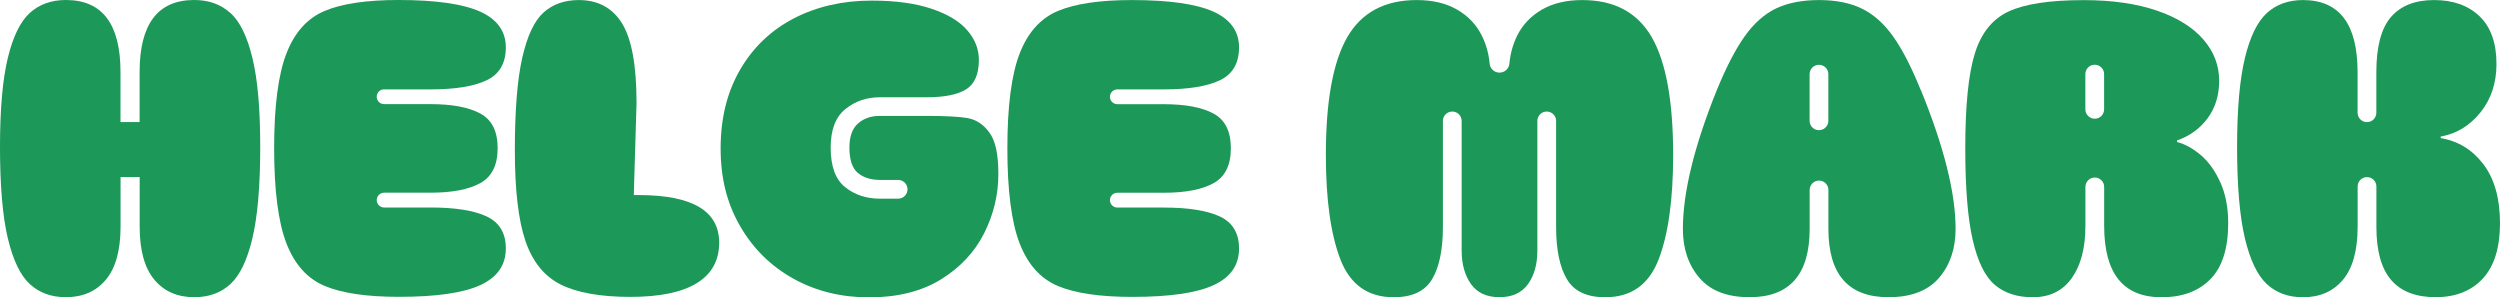
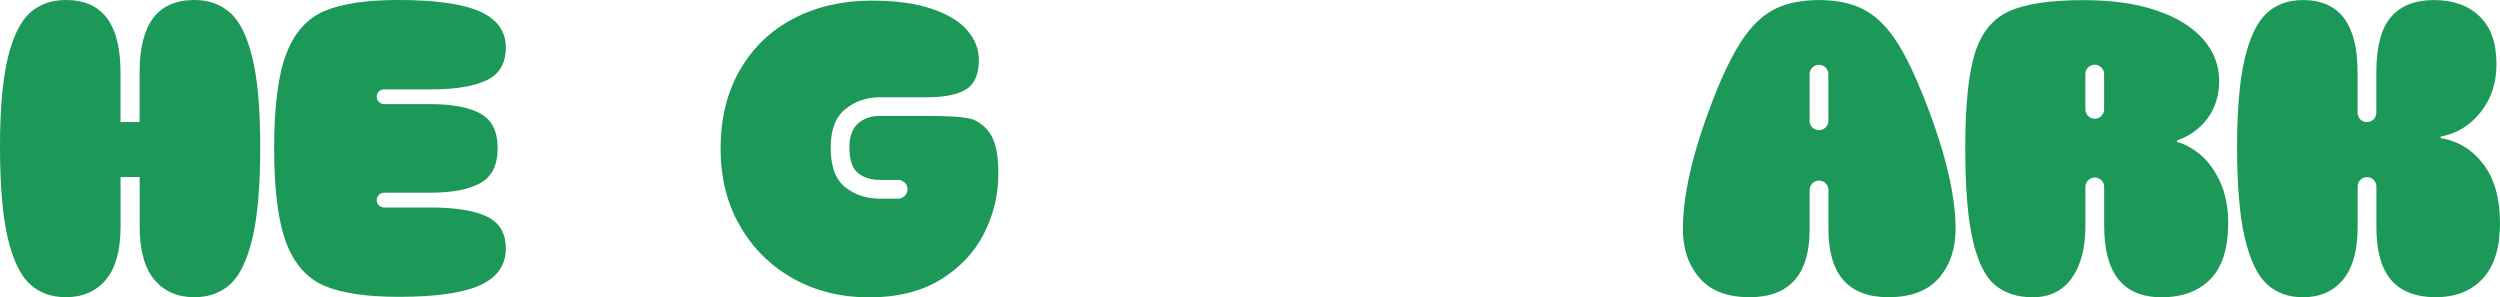
<svg xmlns="http://www.w3.org/2000/svg" viewBox="0 0 418.67 49.8" data-name="Ebene 2" id="Ebene_2">
  <defs>
    <style>
      .cls-1 {
        fill: #1c9858;
      }
    </style>
  </defs>
  <g data-name="Ebene 1" id="Ebene_1-2">
    <g data-name="Ebene 7" id="Ebene_7">
      <g>
        <path d="M38.56,2.16c-1.59-1.44-3.6-2.16-6.04-2.16-6.1,0-9.14,4.03-9.14,12.08v8.36h-3.2v-8.36C20.18,4.02,17.13,0,11.04,0c-2.44,0-4.45.72-6.04,2.16-1.59,1.44-2.82,3.95-3.69,7.54-.87,3.59-1.31,8.57-1.31,14.92s.43,11.63,1.31,15.28c.87,3.66,2.1,6.22,3.69,7.68,1.59,1.46,3.6,2.19,6.04,2.19,2.83,0,5.06-.98,6.7-2.94,1.63-1.96,2.45-4.92,2.45-8.88v-8.3h3.2v8.3c0,3.96.82,6.92,2.45,8.88s3.86,2.94,6.7,2.94c2.44,0,4.45-.73,6.04-2.19,1.59-1.46,2.82-4.02,3.69-7.68s1.31-8.75,1.31-15.28-.44-11.33-1.31-14.92c-.87-3.59-2.1-6.11-3.69-7.54h-.02Z" class="cls-1" />
        <path d="M64.33,14.97h7.77c4.14,0,7.27-.51,9.41-1.53,2.13-1.02,3.2-2.86,3.2-5.52s-1.44-4.69-4.31-5.98C77.53.66,72.98,0,66.75,0c-5.36,0-9.48.61-12.38,1.83s-5.03,3.59-6.4,7.12-2.06,8.82-2.06,15.87.69,12.41,2.06,15.94c1.37,3.53,3.5,5.9,6.4,7.12,2.89,1.22,7.04,1.83,12.44,1.83,6.23,0,10.77-.65,13.62-1.96,2.85-1.31,4.28-3.35,4.28-6.14,0-2.57-1.07-4.35-3.2-5.36-2.13-1-5.27-1.5-9.41-1.5h-7.77c-.69,0-1.24-.56-1.24-1.24s.56-1.24,1.24-1.24h7.77c3.61,0,6.39-.53,8.33-1.6s2.91-3.01,2.91-5.85-.97-4.77-2.91-5.81c-1.94-1.05-4.71-1.57-8.33-1.57h-7.77c-.69,0-1.24-.56-1.24-1.24h0c0-.69.56-1.24,1.24-1.24h0Z" class="cls-1" />
-         <path d="M106.13,32.67h.85c8.97,0,13.46,2.66,13.46,7.97,0,2.96-1.24,5.22-3.72,6.76s-6.21,2.32-11.17,2.32-8.95-.7-11.69-2.09-4.7-3.83-5.88-7.32c-1.18-3.48-1.76-8.53-1.76-15.15s.41-11.82,1.24-15.48,2.01-6.18,3.56-7.58C92.57.71,94.54.01,96.93.01c3.22,0,5.64,1.31,7.25,3.92s2.42,7.05,2.42,13.32l-.46,15.42h0Z" class="cls-1" />
        <path d="M162.04,19.77c-1.44-.24-3.75-.36-6.92-.36h-7.77c-1.48,0-2.7.42-3.66,1.27-.96.85-1.44,2.19-1.44,4.02,0,2.05.47,3.46,1.4,4.25.94.78,2.17,1.18,3.69,1.18h3.07c.87,0,1.57.7,1.57,1.57h0c0,.87-.7,1.57-1.57,1.57h-3.07c-2.26,0-4.2-.64-5.81-1.93-1.61-1.28-2.42-3.49-2.42-6.63,0-2.96.82-5.11,2.45-6.43,1.63-1.33,3.56-1.99,5.78-1.99h7.84c3,0,5.21-.45,6.63-1.34,1.41-.89,2.12-2.54,2.12-4.93,0-1.79-.64-3.43-1.93-4.93-1.28-1.5-3.28-2.71-5.98-3.62-2.7-.91-6.05-1.37-10.06-1.37-4.83,0-9.17.99-13,2.97s-6.84,4.85-9.01,8.59c-2.18,3.74-3.27,8.14-3.27,13.19s1.09,9.26,3.27,13.03,5.15,6.69,8.92,8.79c3.77,2.09,8,3.13,12.7,3.13s8.74-1,11.99-3c3.24-2,5.66-4.58,7.25-7.74s2.38-6.46,2.38-9.9-.5-5.59-1.5-6.96-2.22-2.18-3.66-2.42h0Z" class="cls-1" />
-         <path d="M194.89,14.97c4.14,0,7.27-.51,9.41-1.53,2.13-1.02,3.2-2.86,3.2-5.52s-1.44-4.69-4.31-5.98c-2.87-1.28-7.42-1.93-13.65-1.93-5.36,0-9.48.61-12.38,1.83s-5.03,3.59-6.4,7.12-2.06,8.82-2.06,15.87.69,12.41,2.06,15.94c1.37,3.53,3.5,5.9,6.4,7.12,2.89,1.22,7.04,1.83,12.44,1.83,6.23,0,10.77-.65,13.62-1.96,2.85-1.31,4.28-3.35,4.28-6.14,0-2.57-1.07-4.35-3.2-5.36-2.13-1-5.27-1.5-9.41-1.5h-7.77c-.69,0-1.24-.56-1.24-1.24h0c0-.69.56-1.24,1.24-1.24h7.77c3.61,0,6.39-.53,8.33-1.6s2.91-3.01,2.91-5.85-.97-4.77-2.91-5.81c-1.94-1.05-4.71-1.57-8.33-1.57h-7.77c-.69,0-1.24-.56-1.24-1.24h0c0-.69.56-1.24,1.24-1.24h7.77Z" class="cls-1" />
-         <path d="M251.13,12.16c.85,0,1.56-.64,1.64-1.48.16-1.69.59-3.25,1.3-4.69.91-1.85,2.3-3.31,4.15-4.38,1.85-1.07,4.1-1.6,6.76-1.6,5.36,0,9.23,2.07,11.63,6.21,2.39,4.14,3.59,10.71,3.59,19.72,0,7.49-.82,13.34-2.45,17.54-1.63,4.2-4.6,6.3-8.92,6.3-3.09,0-5.24-1.01-6.43-3.04-1.2-2.02-1.8-4.93-1.8-8.72v-17.77c0-.87-.7-1.57-1.57-1.57h0c-.87,0-1.57.7-1.57,1.57v21.68c0,2.31-.52,4.19-1.57,5.65-1.05,1.46-2.64,2.19-4.77,2.19s-3.72-.73-4.77-2.19c-1.04-1.46-1.57-3.34-1.57-5.65v-21.68c0-.87-.7-1.57-1.57-1.57h0c-.87,0-1.57.7-1.57,1.57v17.77c0,3.79-.6,6.69-1.8,8.72-1.2,2.02-3.34,3.04-6.43,3.04-4.31,0-7.28-2.1-8.92-6.3-1.63-4.2-2.45-10.05-2.45-17.54,0-9.01,1.2-15.59,3.59-19.72C228.02,2.08,231.9.01,237.26.01c2.65,0,4.91.53,6.76,1.6,1.85,1.07,3.23,2.53,4.15,4.38.71,1.44,1.15,3,1.3,4.69.08.84.79,1.48,1.64,1.48h.02Z" class="cls-1" />
        <path d="M415.89,27.51c-1.85-2.44-4.24-3.9-7.15-4.38v-.26c2.66-.48,4.88-1.83,6.66-4.05,1.78-2.22,2.68-4.92,2.68-8.1,0-3.53-.95-6.19-2.84-8S410.81.01,407.63.01s-5.58.95-7.22,2.84c-1.63,1.89-2.45,4.97-2.45,9.24v6.79c0,.87-.7,1.57-1.57,1.57h0c-.87,0-1.57-.7-1.57-1.57v-6.79c0-8.06-3.05-12.08-9.14-12.08-2.44,0-4.45.72-6.04,2.16-1.59,1.44-2.82,3.95-3.69,7.54-.87,3.59-1.31,8.57-1.31,14.92s.43,11.63,1.31,15.28c.87,3.66,2.1,6.22,3.69,7.68,1.59,1.46,3.6,2.19,6.04,2.19,2.83,0,5.06-.98,6.7-2.94,1.63-1.96,2.45-4.92,2.45-8.88v-6.73c0-.87.7-1.57,1.57-1.57h0c.87,0,1.57.7,1.57,1.57v6.79c0,4.01.83,6.97,2.48,8.88,1.65,1.91,4.14,2.87,7.45,2.87s5.99-1.05,7.9-3.13c1.92-2.09,2.87-5.18,2.87-9.28s-.93-7.42-2.78-9.86h0Z" class="cls-1" />
        <path d="M321.67,15.1c-1.57-3.88-3.12-6.89-4.67-9.05s-3.3-3.7-5.26-4.64c-1.96-.94-4.33-1.4-7.12-1.4s-5.23.47-7.18,1.4c-1.96.94-3.71,2.49-5.26,4.67s-3.1,5.18-4.67,9.01c-3.79,9.4-5.68,17.16-5.68,23.25,0,3.31.92,6.04,2.78,8.2,1.85,2.16,4.65,3.23,8.39,3.23,6.71,0,10.06-3.81,10.06-11.43v-6.53c0-.87.7-1.57,1.57-1.57h0c.87,0,1.57.7,1.57,1.57v6.53c0,7.62,3.35,11.43,10.06,11.43,3.79,0,6.61-1.08,8.46-3.23,1.85-2.16,2.78-4.89,2.78-8.2,0-6.01-1.94-13.76-5.81-23.25h-.02ZM304.62,21.8c-.87,0-1.57-.7-1.57-1.57v-7.81c0-.87.7-1.57,1.57-1.57s1.57.7,1.57,1.57v7.81c0,.87-.7,1.57-1.57,1.57h0Z" class="cls-1" />
        <path d="M371.83,30.54c-.87-1.94-1.96-3.46-3.27-4.57s-2.64-1.84-3.98-2.19v-.26c2.13-.74,3.84-1.98,5.13-3.72,1.28-1.74,1.93-3.83,1.93-6.27,0-2.57-.88-4.88-2.65-6.92s-4.35-3.66-7.77-4.83S353.72.02,348.97.02c-5.66,0-9.85.63-12.57,1.89-2.72,1.26-4.62,3.62-5.68,7.05-1.07,3.44-1.6,8.73-1.6,15.87,0,6.58.41,11.68,1.24,15.32.83,3.64,2.06,6.15,3.69,7.54s3.76,2.09,6.37,2.09c2.83,0,5.01-1.07,6.53-3.2s2.29-5.05,2.29-8.75v-6.53c0-.87.7-1.57,1.57-1.57h0c.87,0,1.57.7,1.57,1.57v6.53c0,7.97,3.2,11.95,9.6,11.95,3.48,0,6.22-1.01,8.2-3.04,1.98-2.02,2.97-5.15,2.97-9.37,0-2.61-.44-4.89-1.31-6.83h0ZM349.23,18.31v-5.9c0-.87.7-1.57,1.57-1.57h0c.87,0,1.57.7,1.57,1.57v5.9c0,.87-.7,1.57-1.57,1.57h0c-.87,0-1.57-.7-1.57-1.57Z" class="cls-1" />
      </g>
    </g>
  </g>
</svg>